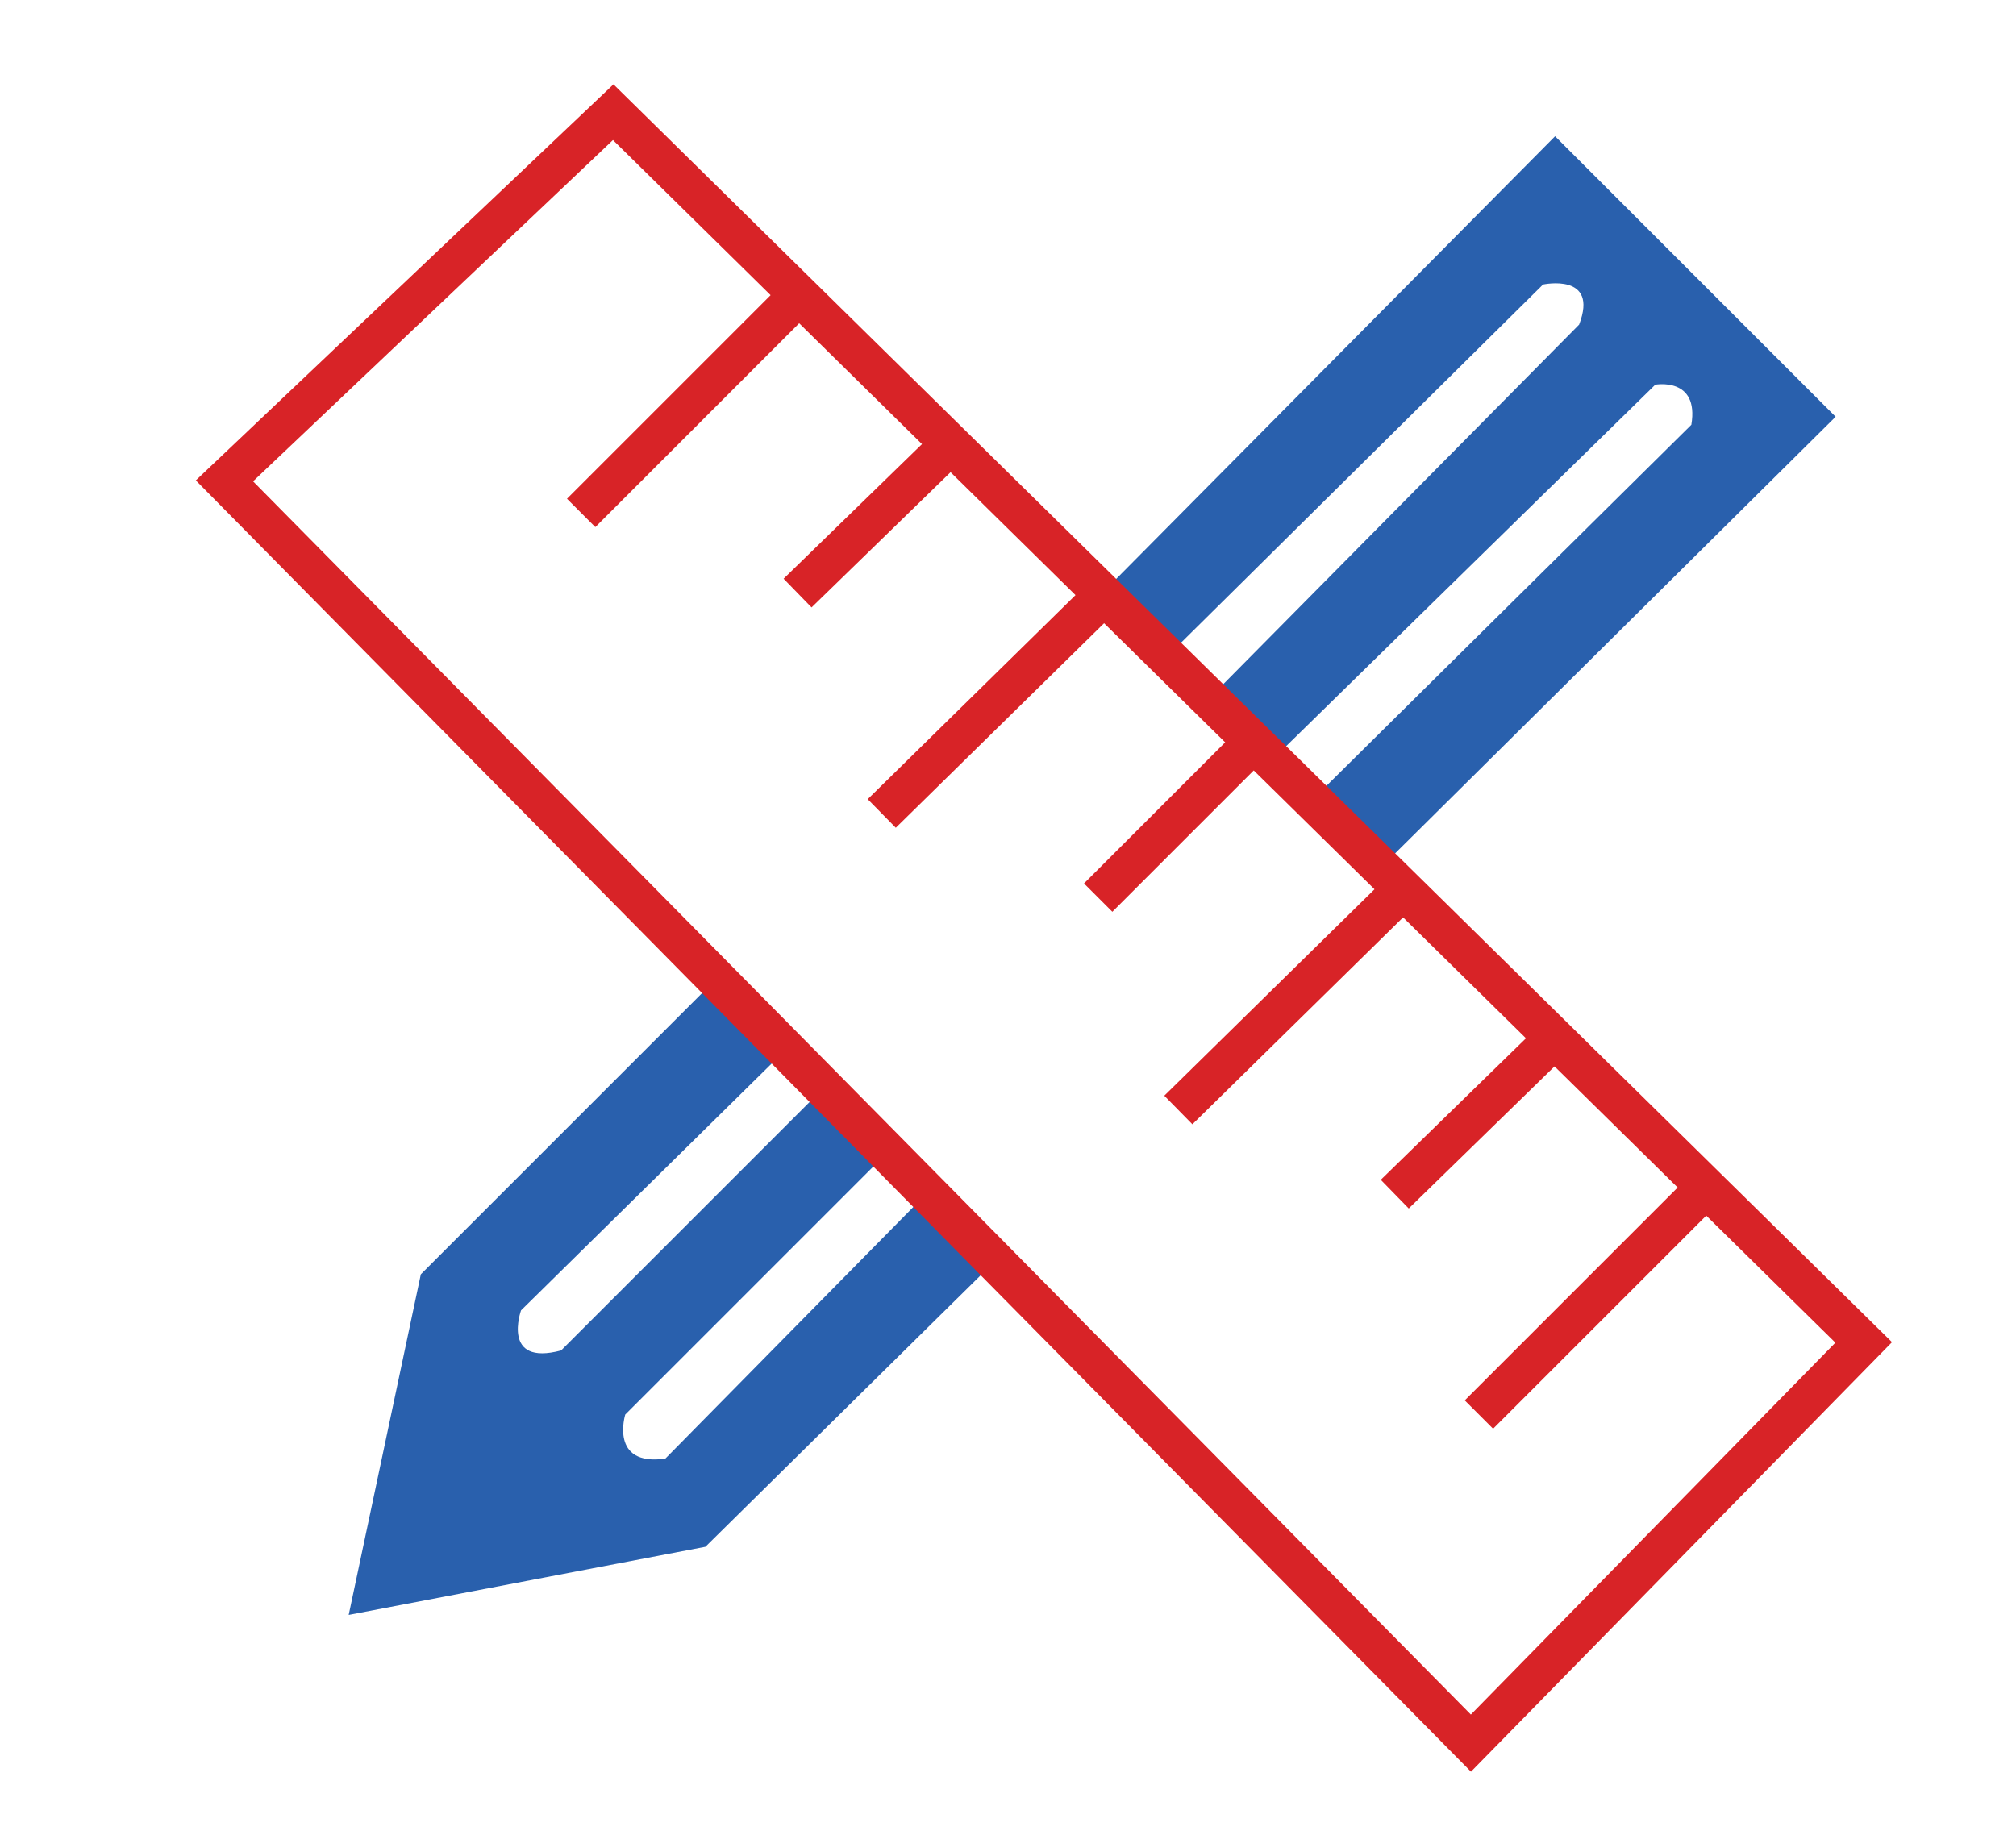
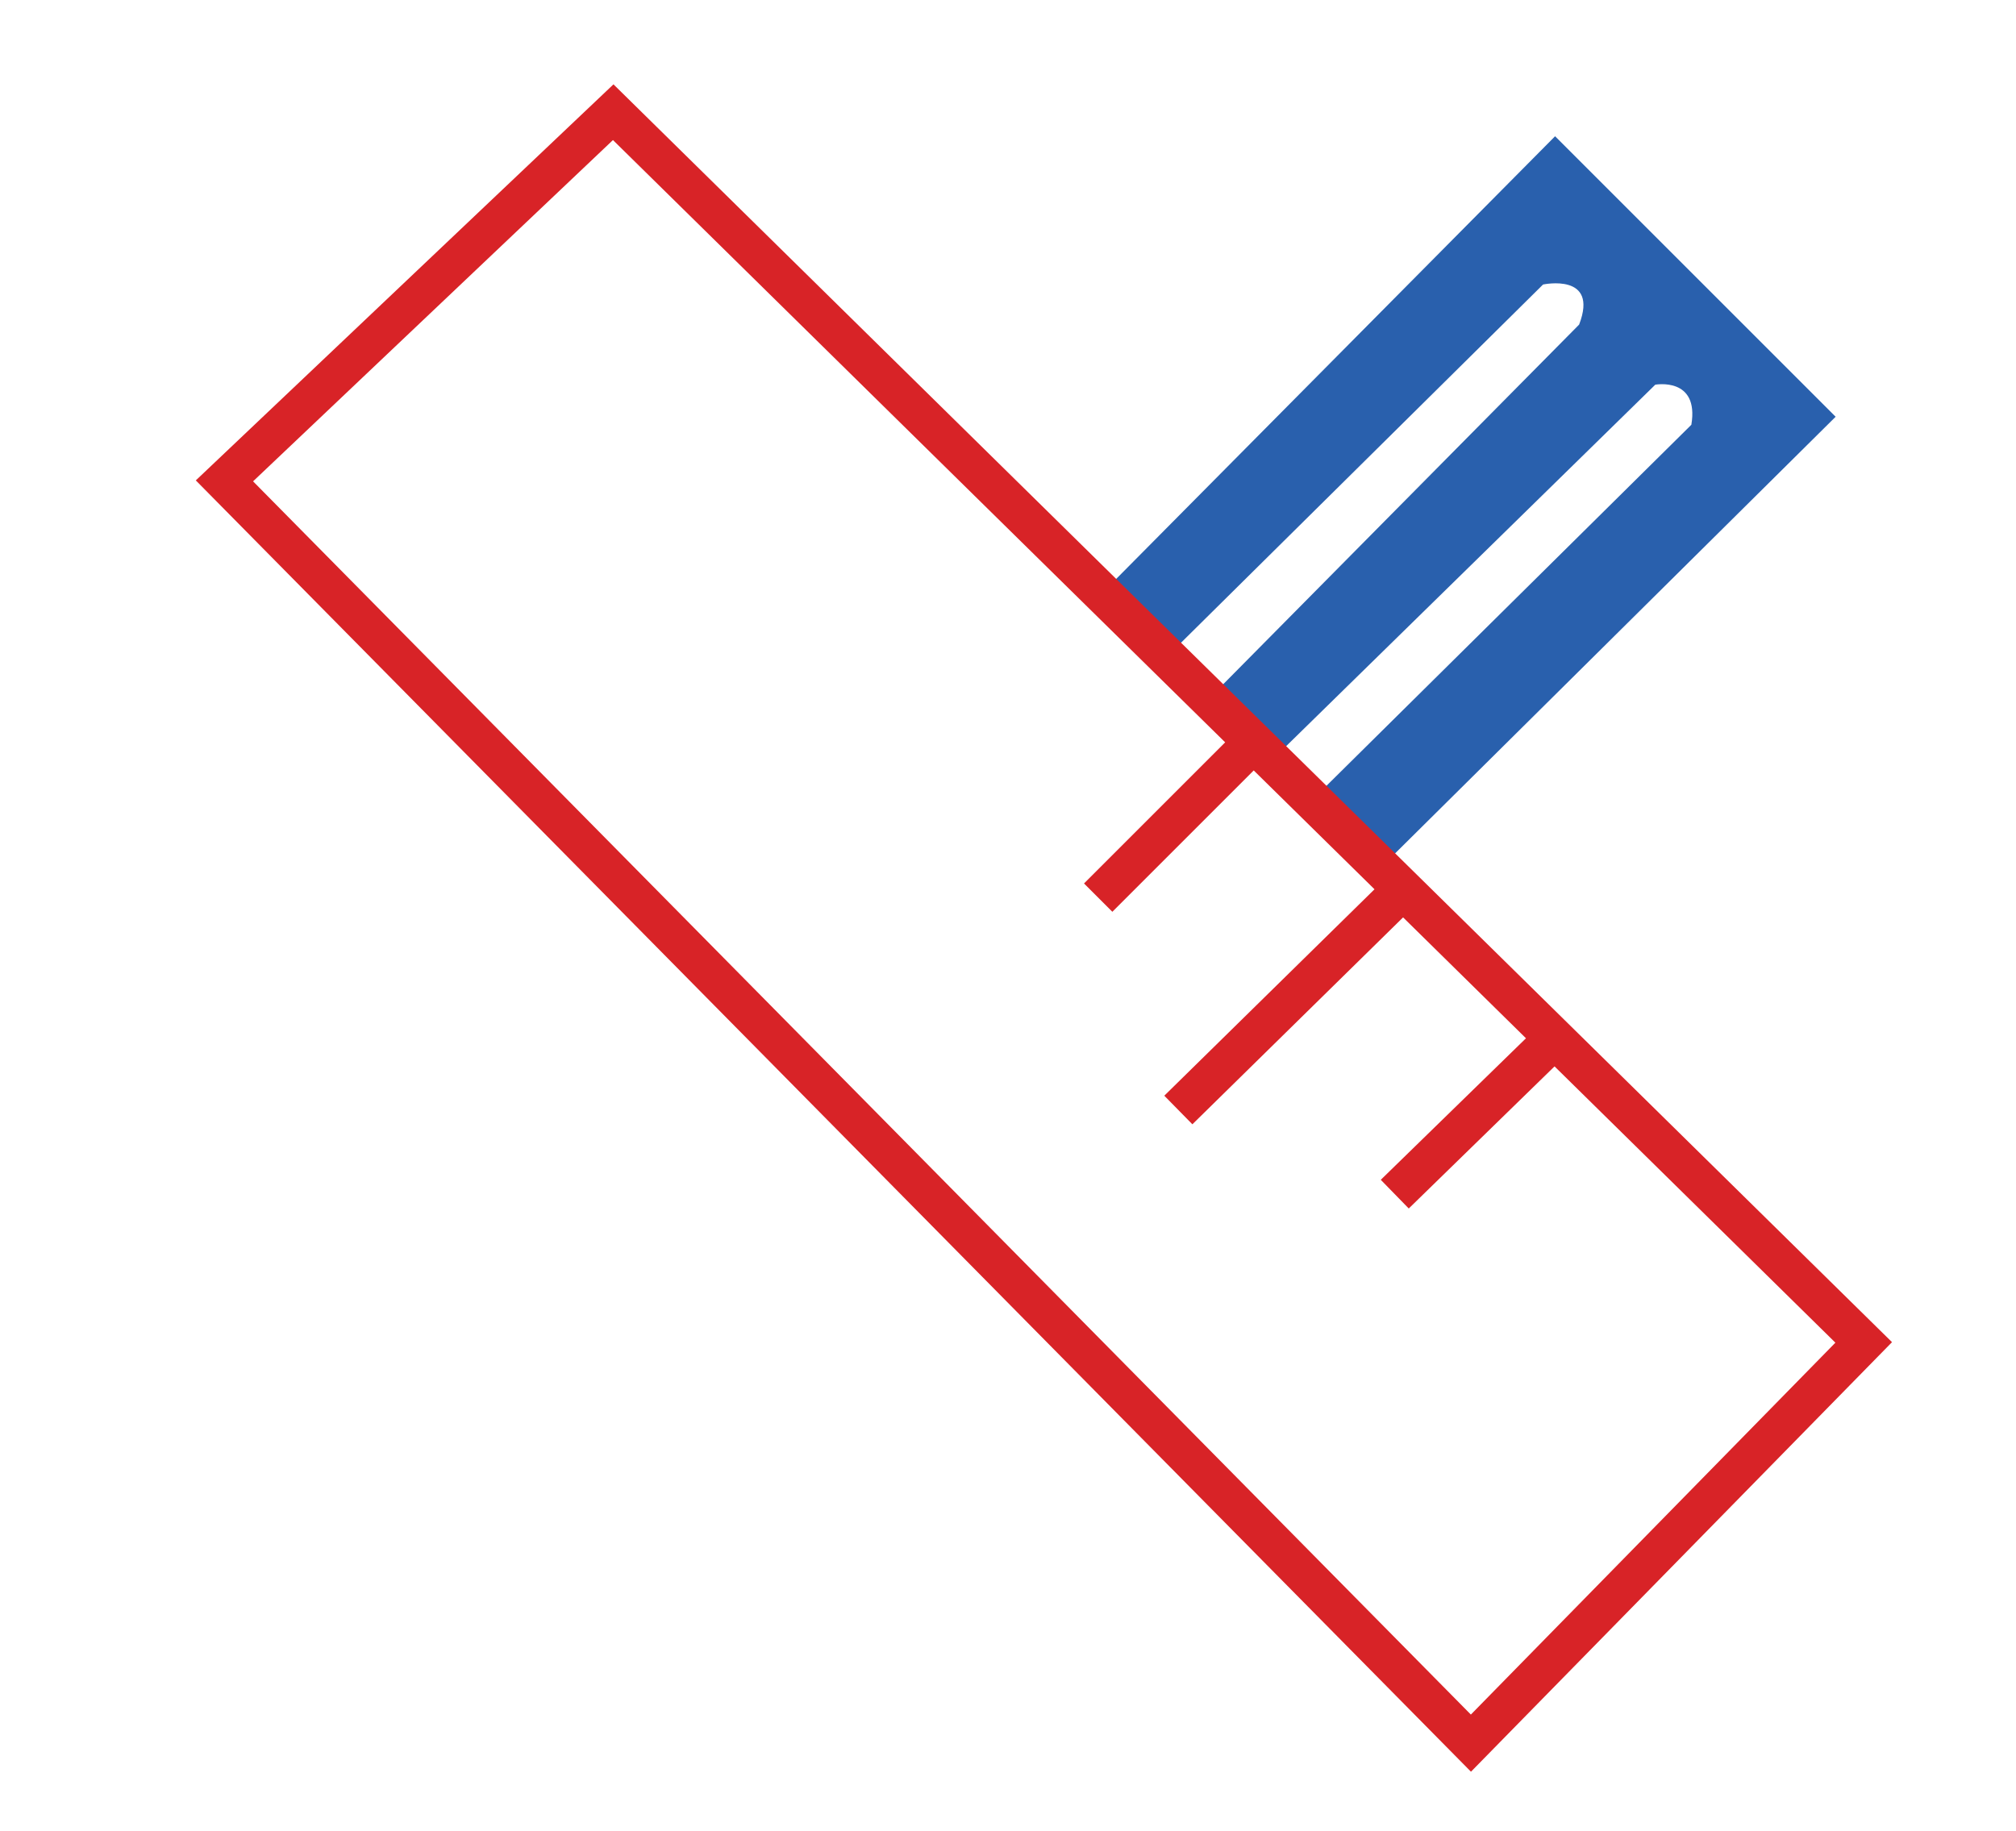
<svg xmlns="http://www.w3.org/2000/svg" version="1.1" id="Layer_1" x="0px" y="0px" viewBox="0 0 50.3 45.7" style="enable-background:new 0 0 50.3 45.7;" xml:space="preserve">
  <style type="text/css">
	.st0{fill:#2960AD;}
	.st1{fill:none;stroke:#D82327;stroke-miterlimit:10;}
</style>
  <g id="XMLID_99_">
    <path id="XMLID_88_" class="st0" d="M38.8,3.4L27.4,14.9l1.5,1.7l9.6-9.5c0,0,1.4-0.3,0.9,1L30,17.6l1.6,1.5l9.7-9.5   c0,0,1.1-0.2,0.9,1l-9.6,9.5l1.7,1.7l11.5-11.4L38.8,3.4z" />
-     <path id="XMLID_87_" class="st0" d="M8.7,40.3l1.8-8.5l7.4-7.4l1.7,1.8L13,32.7c0,0-0.5,1.4,1,1l6.7-6.7l1.6,1.6l-6.7,6.7   c0,0-0.4,1.3,1,1.1l6.7-6.8l1.7,1.7l-7.4,7.3L8.7,40.3z" />
  </g>
  <g id="XMLID_90_">
    <polygon id="XMLID_86_" class="st1" points="15.3,2.8 46.5,33.5 36.7,43.5 5.6,12  " />
-     <line id="XMLID_85_" class="st1" x1="14.5" y1="12.8" x2="19.8" y2="7.5" />
-     <line id="XMLID_84_" class="st1" x1="22" y1="20.3" x2="27.6" y2="14.8" />
    <line id="XMLID_83_" class="st1" x1="27.4" y1="22.4" x2="31.3" y2="18.5" />
    <line id="XMLID_82_" class="st1" x1="29.4" y1="27.7" x2="35" y2="22.2" />
    <line id="XMLID_81_" class="st1" x1="34.8" y1="29.8" x2="38.8" y2="25.9" />
-     <line id="XMLID_80_" class="st1" x1="36.9" y1="35.3" x2="42.5" y2="29.7" />
-     <line id="XMLID_79_" class="st1" x1="19.9" y1="14.8" x2="23.6" y2="11.2" />
  </g>
</svg>